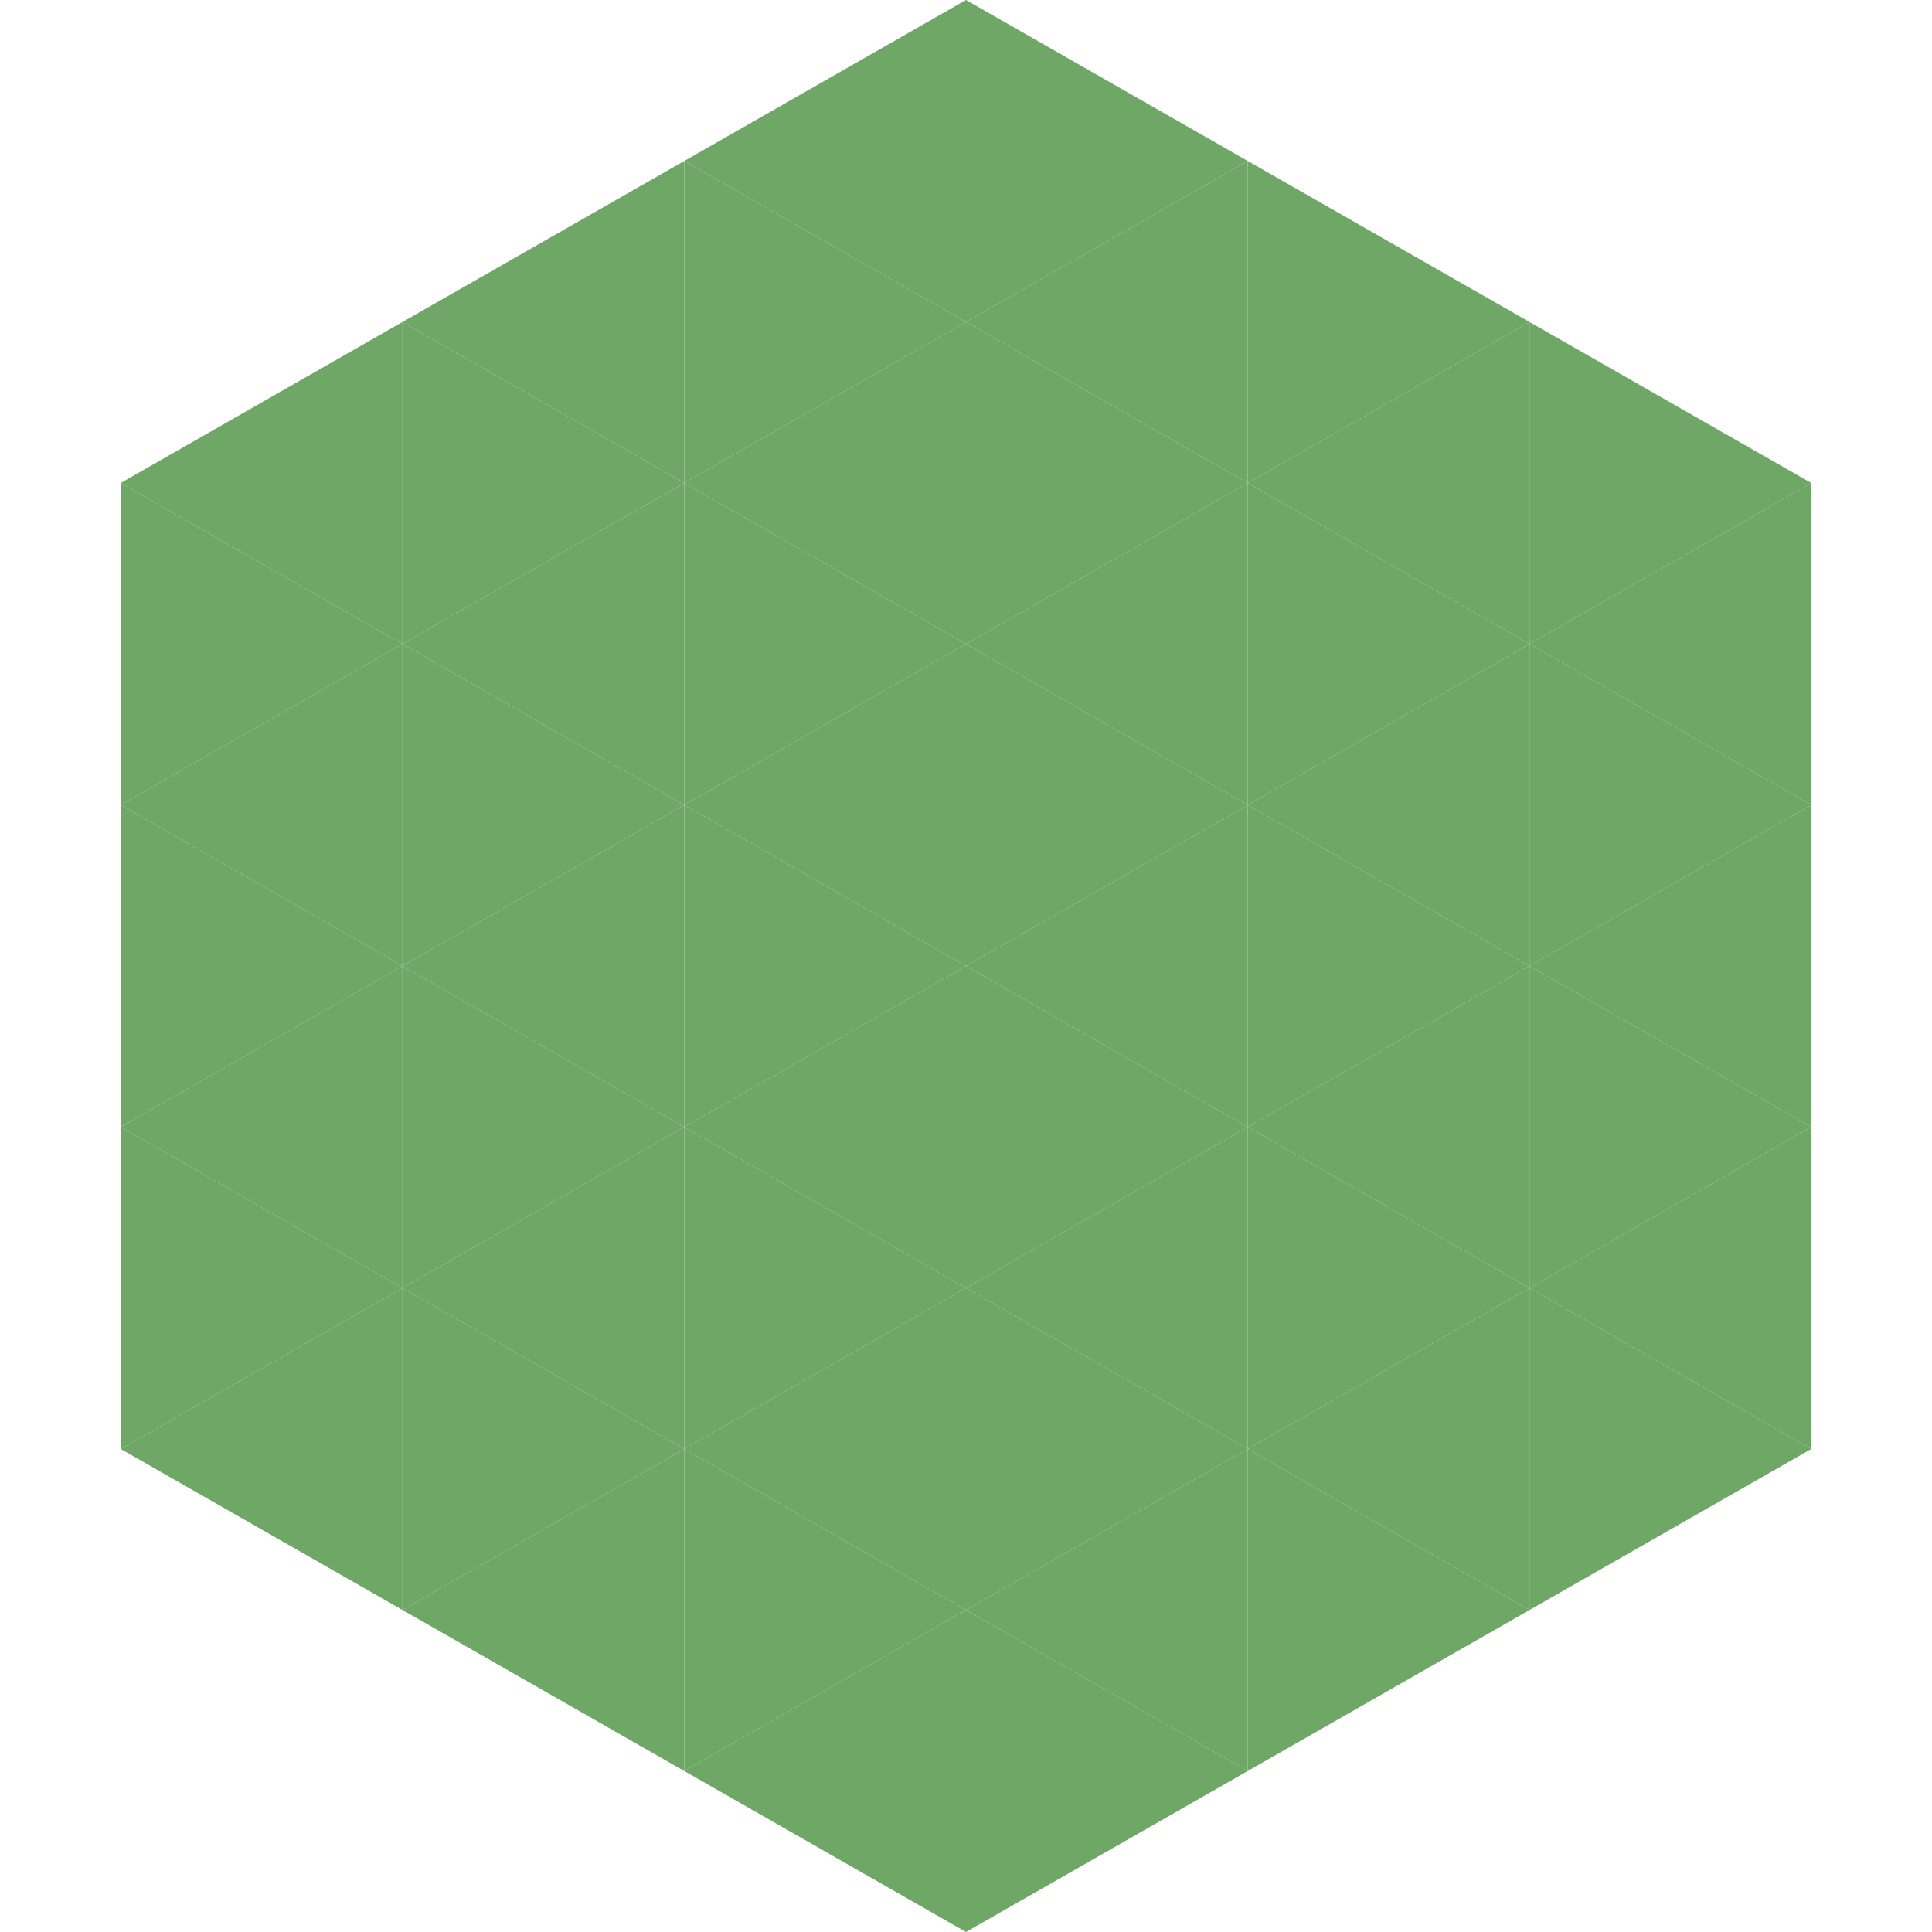
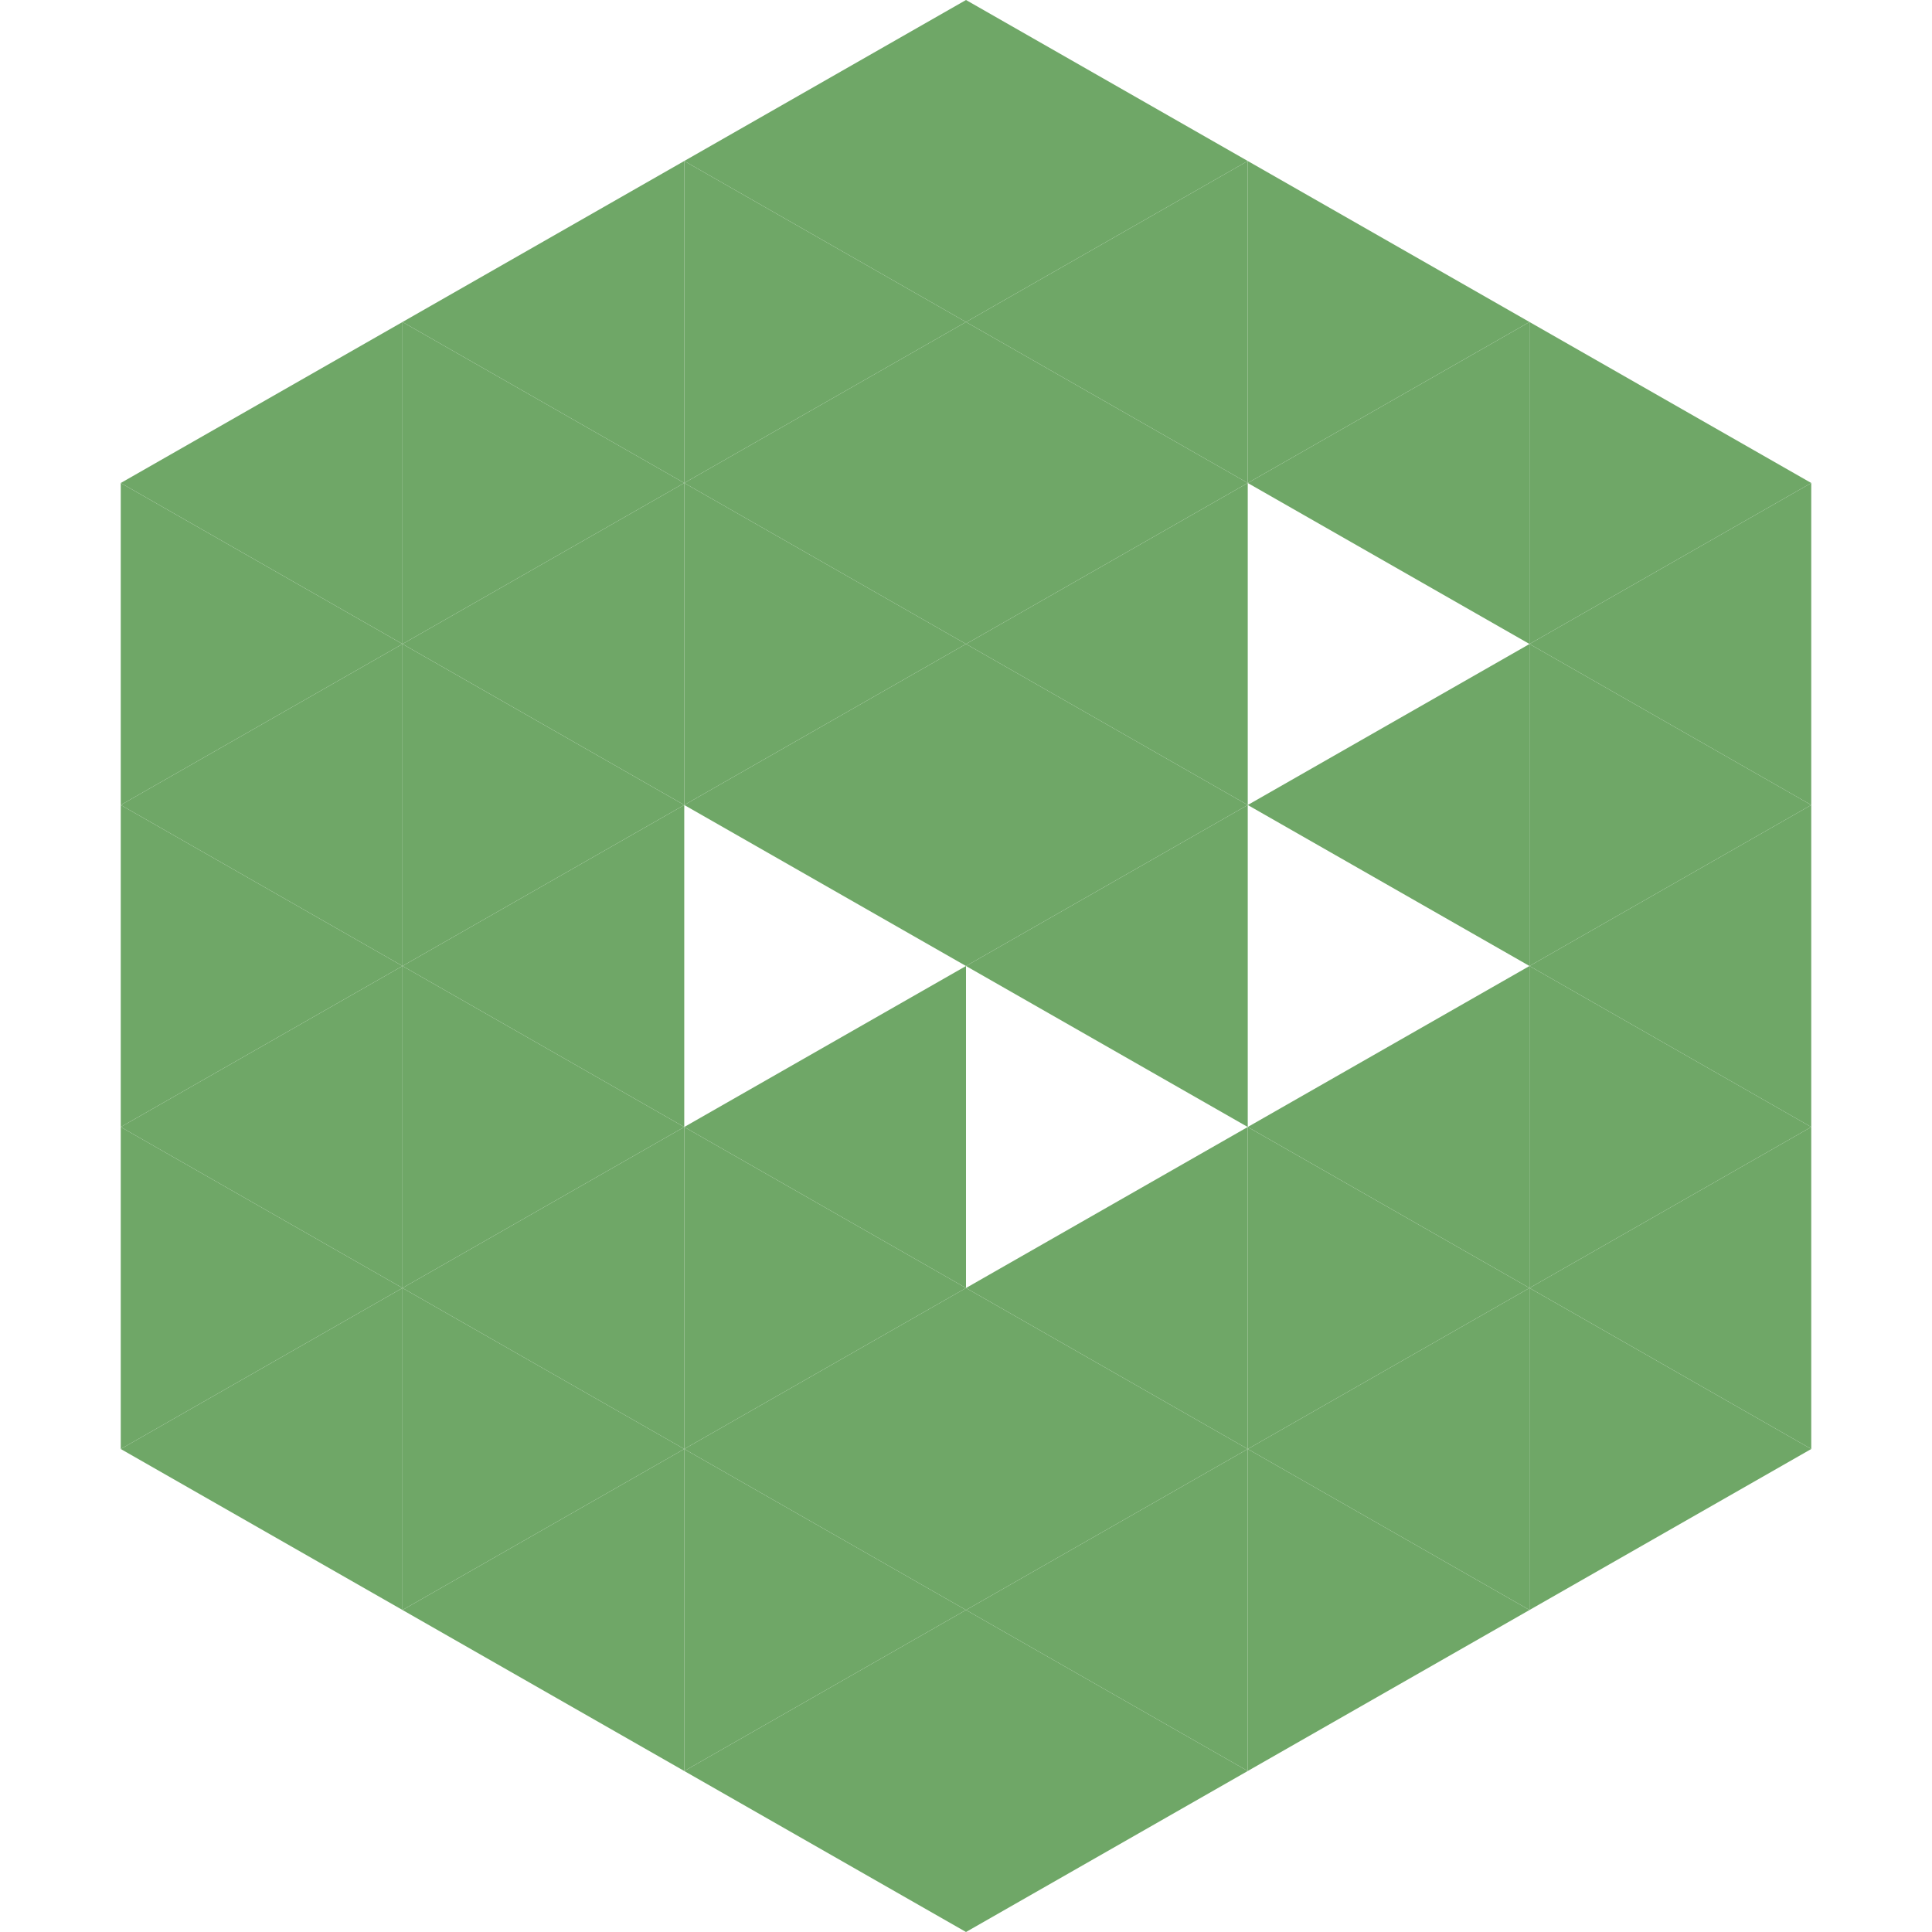
<svg xmlns="http://www.w3.org/2000/svg" width="240" height="240">
  <polygon points="50,40 15,60 50,80" style="fill:rgb(111,167,103)" />
  <polygon points="190,40 225,60 190,80" style="fill:rgb(111,167,103)" />
  <polygon points="15,60 50,80 15,100" style="fill:rgb(111,167,103)" />
  <polygon points="225,60 190,80 225,100" style="fill:rgb(111,167,103)" />
  <polygon points="50,80 15,100 50,120" style="fill:rgb(111,167,103)" />
  <polygon points="190,80 225,100 190,120" style="fill:rgb(111,167,103)" />
  <polygon points="15,100 50,120 15,140" style="fill:rgb(111,167,103)" />
  <polygon points="225,100 190,120 225,140" style="fill:rgb(111,167,103)" />
  <polygon points="50,120 15,140 50,160" style="fill:rgb(111,167,103)" />
  <polygon points="190,120 225,140 190,160" style="fill:rgb(111,167,103)" />
  <polygon points="15,140 50,160 15,180" style="fill:rgb(111,167,103)" />
  <polygon points="225,140 190,160 225,180" style="fill:rgb(111,167,103)" />
  <polygon points="50,160 15,180 50,200" style="fill:rgb(111,167,103)" />
  <polygon points="190,160 225,180 190,200" style="fill:rgb(111,167,103)" />
-   <polygon points="15,180 50,200 15,220" style="fill:rgb(255,255,255); fill-opacity:0" />
  <polygon points="225,180 190,200 225,220" style="fill:rgb(255,255,255); fill-opacity:0" />
  <polygon points="50,0 85,20 50,40" style="fill:rgb(255,255,255); fill-opacity:0" />
  <polygon points="190,0 155,20 190,40" style="fill:rgb(255,255,255); fill-opacity:0" />
  <polygon points="85,20 50,40 85,60" style="fill:rgb(111,167,103)" />
  <polygon points="155,20 190,40 155,60" style="fill:rgb(111,167,103)" />
  <polygon points="50,40 85,60 50,80" style="fill:rgb(111,167,103)" />
  <polygon points="190,40 155,60 190,80" style="fill:rgb(111,167,103)" />
  <polygon points="85,60 50,80 85,100" style="fill:rgb(111,167,103)" />
-   <polygon points="155,60 190,80 155,100" style="fill:rgb(111,167,103)" />
  <polygon points="50,80 85,100 50,120" style="fill:rgb(111,167,103)" />
  <polygon points="190,80 155,100 190,120" style="fill:rgb(111,167,103)" />
  <polygon points="85,100 50,120 85,140" style="fill:rgb(111,167,103)" />
-   <polygon points="155,100 190,120 155,140" style="fill:rgb(111,167,103)" />
  <polygon points="50,120 85,140 50,160" style="fill:rgb(111,167,103)" />
  <polygon points="190,120 155,140 190,160" style="fill:rgb(111,167,103)" />
  <polygon points="85,140 50,160 85,180" style="fill:rgb(111,167,103)" />
  <polygon points="155,140 190,160 155,180" style="fill:rgb(111,167,103)" />
  <polygon points="50,160 85,180 50,200" style="fill:rgb(111,167,103)" />
  <polygon points="190,160 155,180 190,200" style="fill:rgb(111,167,103)" />
  <polygon points="85,180 50,200 85,220" style="fill:rgb(111,167,103)" />
  <polygon points="155,180 190,200 155,220" style="fill:rgb(111,167,103)" />
  <polygon points="120,0 85,20 120,40" style="fill:rgb(111,167,103)" />
  <polygon points="120,0 155,20 120,40" style="fill:rgb(111,167,103)" />
  <polygon points="85,20 120,40 85,60" style="fill:rgb(111,167,103)" />
  <polygon points="155,20 120,40 155,60" style="fill:rgb(111,167,103)" />
  <polygon points="120,40 85,60 120,80" style="fill:rgb(111,167,103)" />
  <polygon points="120,40 155,60 120,80" style="fill:rgb(111,167,103)" />
  <polygon points="85,60 120,80 85,100" style="fill:rgb(111,167,103)" />
  <polygon points="155,60 120,80 155,100" style="fill:rgb(111,167,103)" />
  <polygon points="120,80 85,100 120,120" style="fill:rgb(111,167,103)" />
  <polygon points="120,80 155,100 120,120" style="fill:rgb(111,167,103)" />
-   <polygon points="85,100 120,120 85,140" style="fill:rgb(111,167,103)" />
  <polygon points="155,100 120,120 155,140" style="fill:rgb(111,167,103)" />
  <polygon points="120,120 85,140 120,160" style="fill:rgb(111,167,103)" />
-   <polygon points="120,120 155,140 120,160" style="fill:rgb(111,167,103)" />
  <polygon points="85,140 120,160 85,180" style="fill:rgb(111,167,103)" />
  <polygon points="155,140 120,160 155,180" style="fill:rgb(111,167,103)" />
  <polygon points="120,160 85,180 120,200" style="fill:rgb(111,167,103)" />
  <polygon points="120,160 155,180 120,200" style="fill:rgb(111,167,103)" />
  <polygon points="85,180 120,200 85,220" style="fill:rgb(111,167,103)" />
  <polygon points="155,180 120,200 155,220" style="fill:rgb(111,167,103)" />
  <polygon points="120,200 85,220 120,240" style="fill:rgb(111,167,103)" />
  <polygon points="120,200 155,220 120,240" style="fill:rgb(111,167,103)" />
  <polygon points="85,220 120,240 85,260" style="fill:rgb(255,255,255); fill-opacity:0" />
  <polygon points="155,220 120,240 155,260" style="fill:rgb(255,255,255); fill-opacity:0" />
</svg>